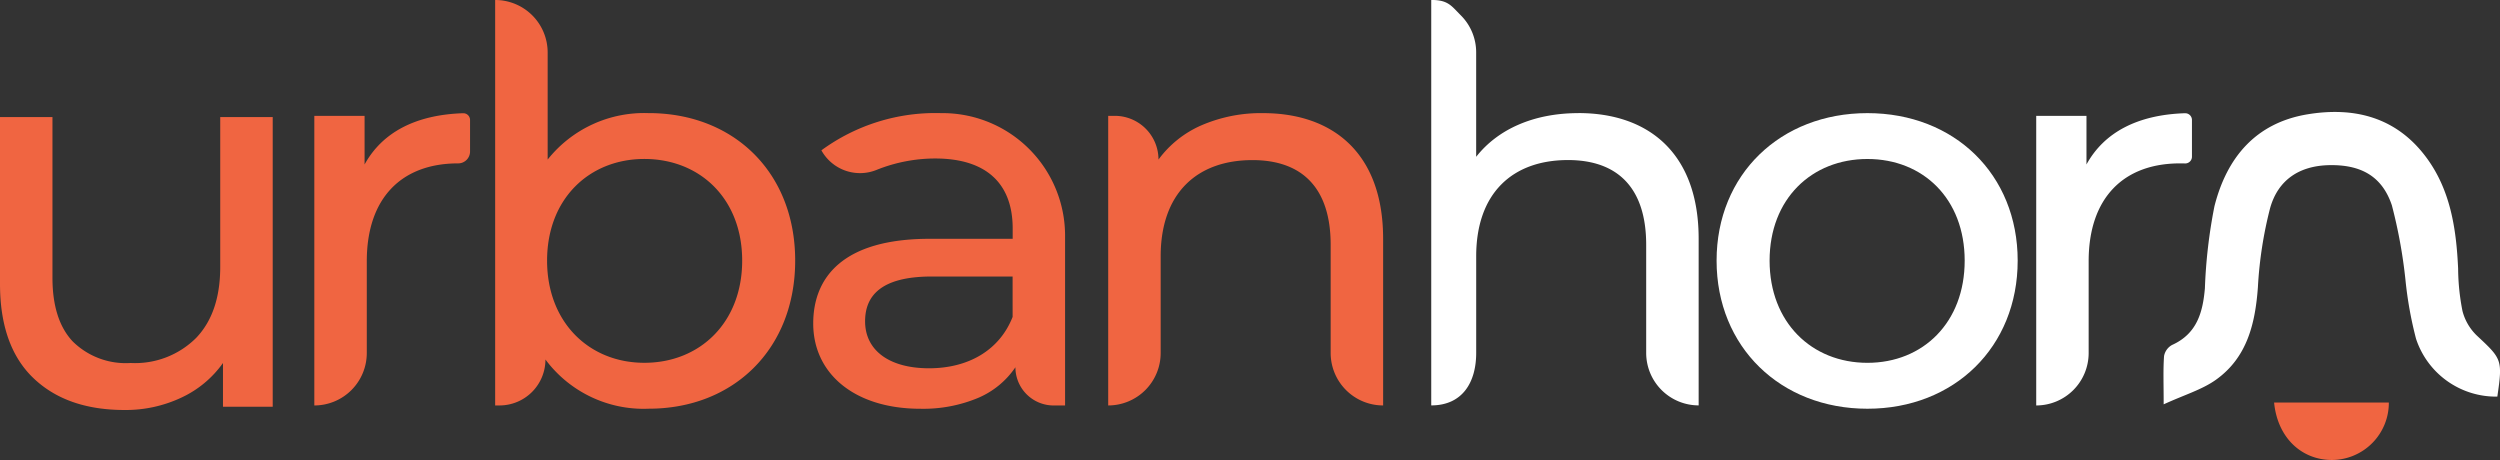
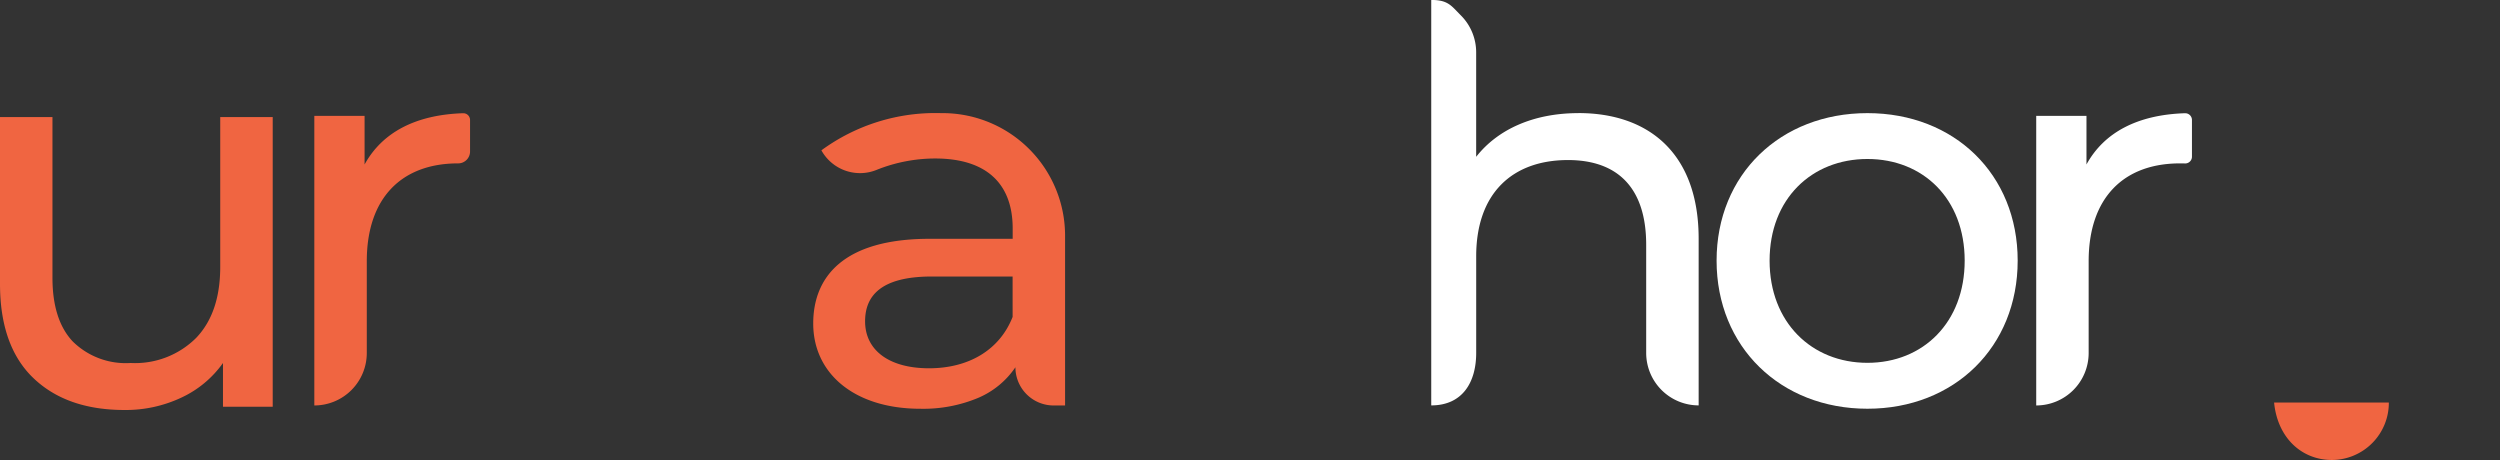
<svg xmlns="http://www.w3.org/2000/svg" width="255.794" height="47.063" viewBox="0 0 255.794 47.063">
  <rect x="0" y="0" width="255.794" height="47.063" fill="#333333" stroke="none" />
  <defs>
    <style>.a{fill:#f06541;}.b{fill:#fff;}</style>
  </defs>
  <path class="a" d="M473.123,1393.313c-4.823.158-8.259,1.939-10.075,5.245v-4.977h-5.142v29.632a5.368,5.368,0,0,0,5.368-5.368v-9.39c0-6.488,3.577-10.01,9.335-10.01h.014a1.216,1.216,0,0,0,1.216-1.216V1394a.688.688,0,0,0-.716-.685" transform="translate(-425.745 -1381.728)" />
-   <path class="a" d="M536.414,1365.575a12.608,12.608,0,0,0-10.342,4.751v-10.959A5.368,5.368,0,0,0,520.7,1354v41.484h.446a4.7,4.7,0,0,0,4.7-4.7,12.517,12.517,0,0,0,10.568,5.033c8.667,0,14.984-6.094,14.984-15.151s-6.317-15.094-14.984-15.094m-.449,25.548c-5.645,0-9.952-4.135-9.952-10.455s4.306-10.4,9.952-10.4c5.7,0,10.01,4.08,10.01,10.4s-4.306,10.455-10.01,10.455" transform="translate(-470.037 -1354)" />
  <path class="a" d="M644.511,1393.272c-.1,0-.2,0-.3,0a19.717,19.717,0,0,0-12.244,3.806,4.514,4.514,0,0,0,5.635,2.007,16.137,16.137,0,0,1,6-1.172c5.309,0,7.937,2.628,7.937,7.156v1.062h-8.5c-8.835,0-11.908,3.916-11.908,8.667,0,5.145,4.248,8.722,10.955,8.722a14.52,14.52,0,0,0,5.933-1.117,8.711,8.711,0,0,0,3.8-3.131,3.911,3.911,0,0,0,3.912,3.912H656.9V1405.81a12.54,12.54,0,0,0-12.391-12.538m7.023,20.852c-1.34,3.412-4.529,5.255-8.554,5.255-4.08,0-6.54-1.843-6.54-4.806,0-2.518,1.511-4.584,6.82-4.584h8.273Z" transform="translate(-547.924 -1381.697)" />
-   <path class="a" d="M749.394,1393.28a15.355,15.355,0,0,0-6.283,1.244,10.806,10.806,0,0,0-4.4,3.507,4.475,4.475,0,0,0-4.474-4.474h-.671v29.632a5.365,5.365,0,0,0,5.368-5.368v-9.893c0-6.43,3.689-9.842,9.393-9.842,5.087,0,8,2.853,8,8.667v11.068a5.369,5.369,0,0,0,5.368,5.368v-17.053c0-8.718-5.09-12.856-12.3-12.856" transform="translate(-620.177 -1381.705)" />
  <path class="b" d="M860.766,1365.575c-4.529,0-8.218,1.62-10.455,4.47v-10.678a5.347,5.347,0,0,0-1.573-3.8c-.969-.969-1.284-1.572-3.024-1.572v41.484c3.224,0,4.6-2.4,4.6-5.368v-9.893c0-6.43,3.689-9.842,9.393-9.842,5.087,0,8,2.853,8,8.667v11.068a5.369,5.369,0,0,0,5.368,5.368v-17.053c0-8.718-5.09-12.856-12.3-12.856" transform="translate(-699.273 -1354)" />
  <path class="b" d="M960.225,1393.281c-8.89,0-15.433,6.262-15.433,15.093s6.543,15.152,15.433,15.152,15.374-6.317,15.374-15.152-6.485-15.093-15.374-15.093m0,25.548c-5.7,0-10.01-4.135-10.01-10.455s4.306-10.4,10.01-10.4,9.951,4.08,9.951,10.4-4.251,10.455-9.951,10.455" transform="translate(-769.155 -1381.706)" />
  <path class="b" d="M1071,1393.313c-4.823.158-8.263,1.939-10.075,5.245v-4.977h-5.142v29.632a5.365,5.365,0,0,0,5.365-5.368v-9.39c0-6.488,3.58-10.01,9.339-10.01.171,0,.343,0,.521.007a.688.688,0,0,0,.709-.685V1394a.688.688,0,0,0-.716-.685" transform="translate(-847.442 -1381.728)" />
-   <path class="b" d="M1134.114,1422.014a8.613,8.613,0,0,1-8.312-5.918,39.294,39.294,0,0,1-1.084-6.047,51.2,51.2,0,0,0-1.389-7.608c-1.012-3.022-3.224-4.18-6.44-4.109-2.95.066-5.186,1.442-6.016,4.39a41.194,41.194,0,0,0-1.251,8.1c-.275,3.732-1.1,7.185-4.289,9.464-1.424,1.016-3.2,1.532-5.353,2.518,0-2.1-.061-3.526.039-4.937a1.631,1.631,0,0,1,.817-1.137c2.538-1.141,3.148-3.314,3.363-5.8a52.7,52.7,0,0,1,.978-8.4c1.25-4.933,4.185-8.516,9.519-9.4,4.778-.789,9.03.282,12.077,4.307,2.554,3.373,3.149,7.389,3.336,11.5a23.03,23.03,0,0,0,.444,4.313,5.33,5.33,0,0,0,1.467,2.515c2.571,2.4,2.652,2.464,2.1,6.249" transform="translate(-878.599 -1381.433)" />
  <path class="a" d="M1150.1,1493.756a5.85,5.85,0,0,1-5.809,5.88c-3.171,0-5.588-2.327-5.931-5.88Z" transform="translate(-905.68 -1452.572)" />
  <path class="a" d="M376.671,1394.647v29.637h-5.089v-4.473a10.787,10.787,0,0,1-4.278,3.55,13.345,13.345,0,0,1-5.788,1.258q-5.928,0-9.338-3.271t-3.411-9.646v-17.056h5.368v16.441q0,4.307,2.069,6.514a7.723,7.723,0,0,0,5.927,2.209,8.849,8.849,0,0,0,6.71-2.572q2.46-2.572,2.46-7.27v-15.322Z" transform="translate(-348.767 -1382.669)" />
</svg>